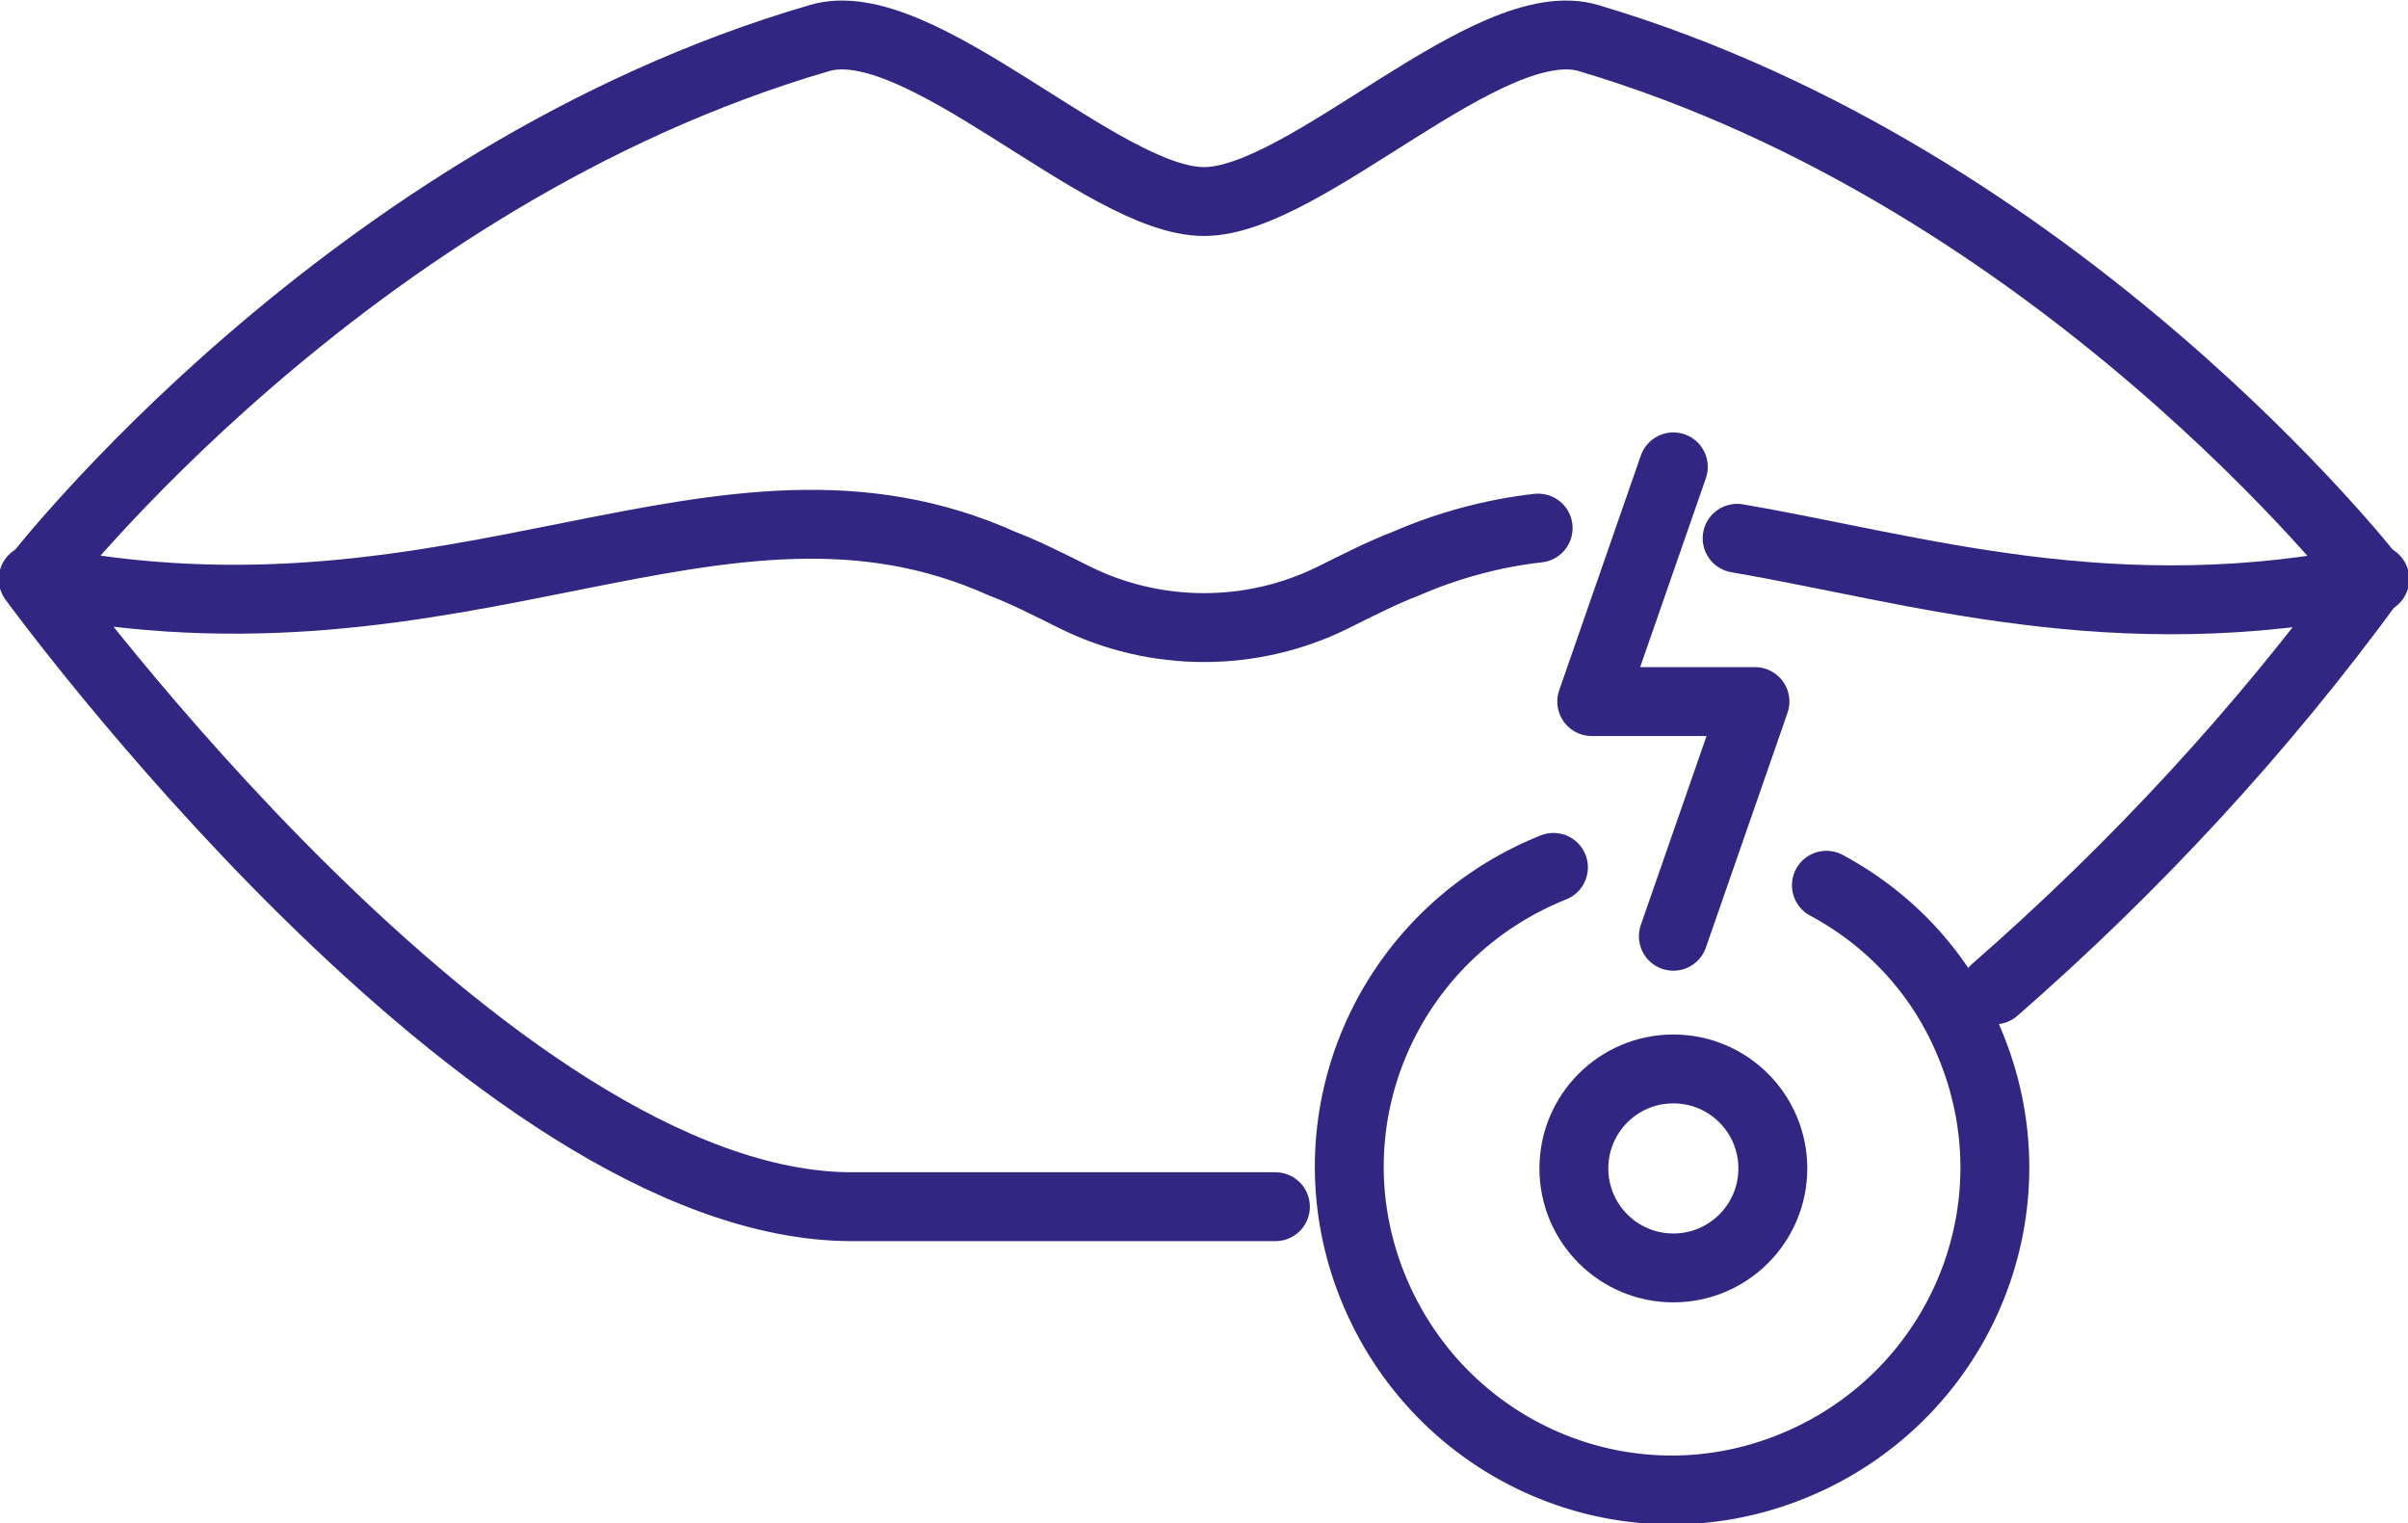
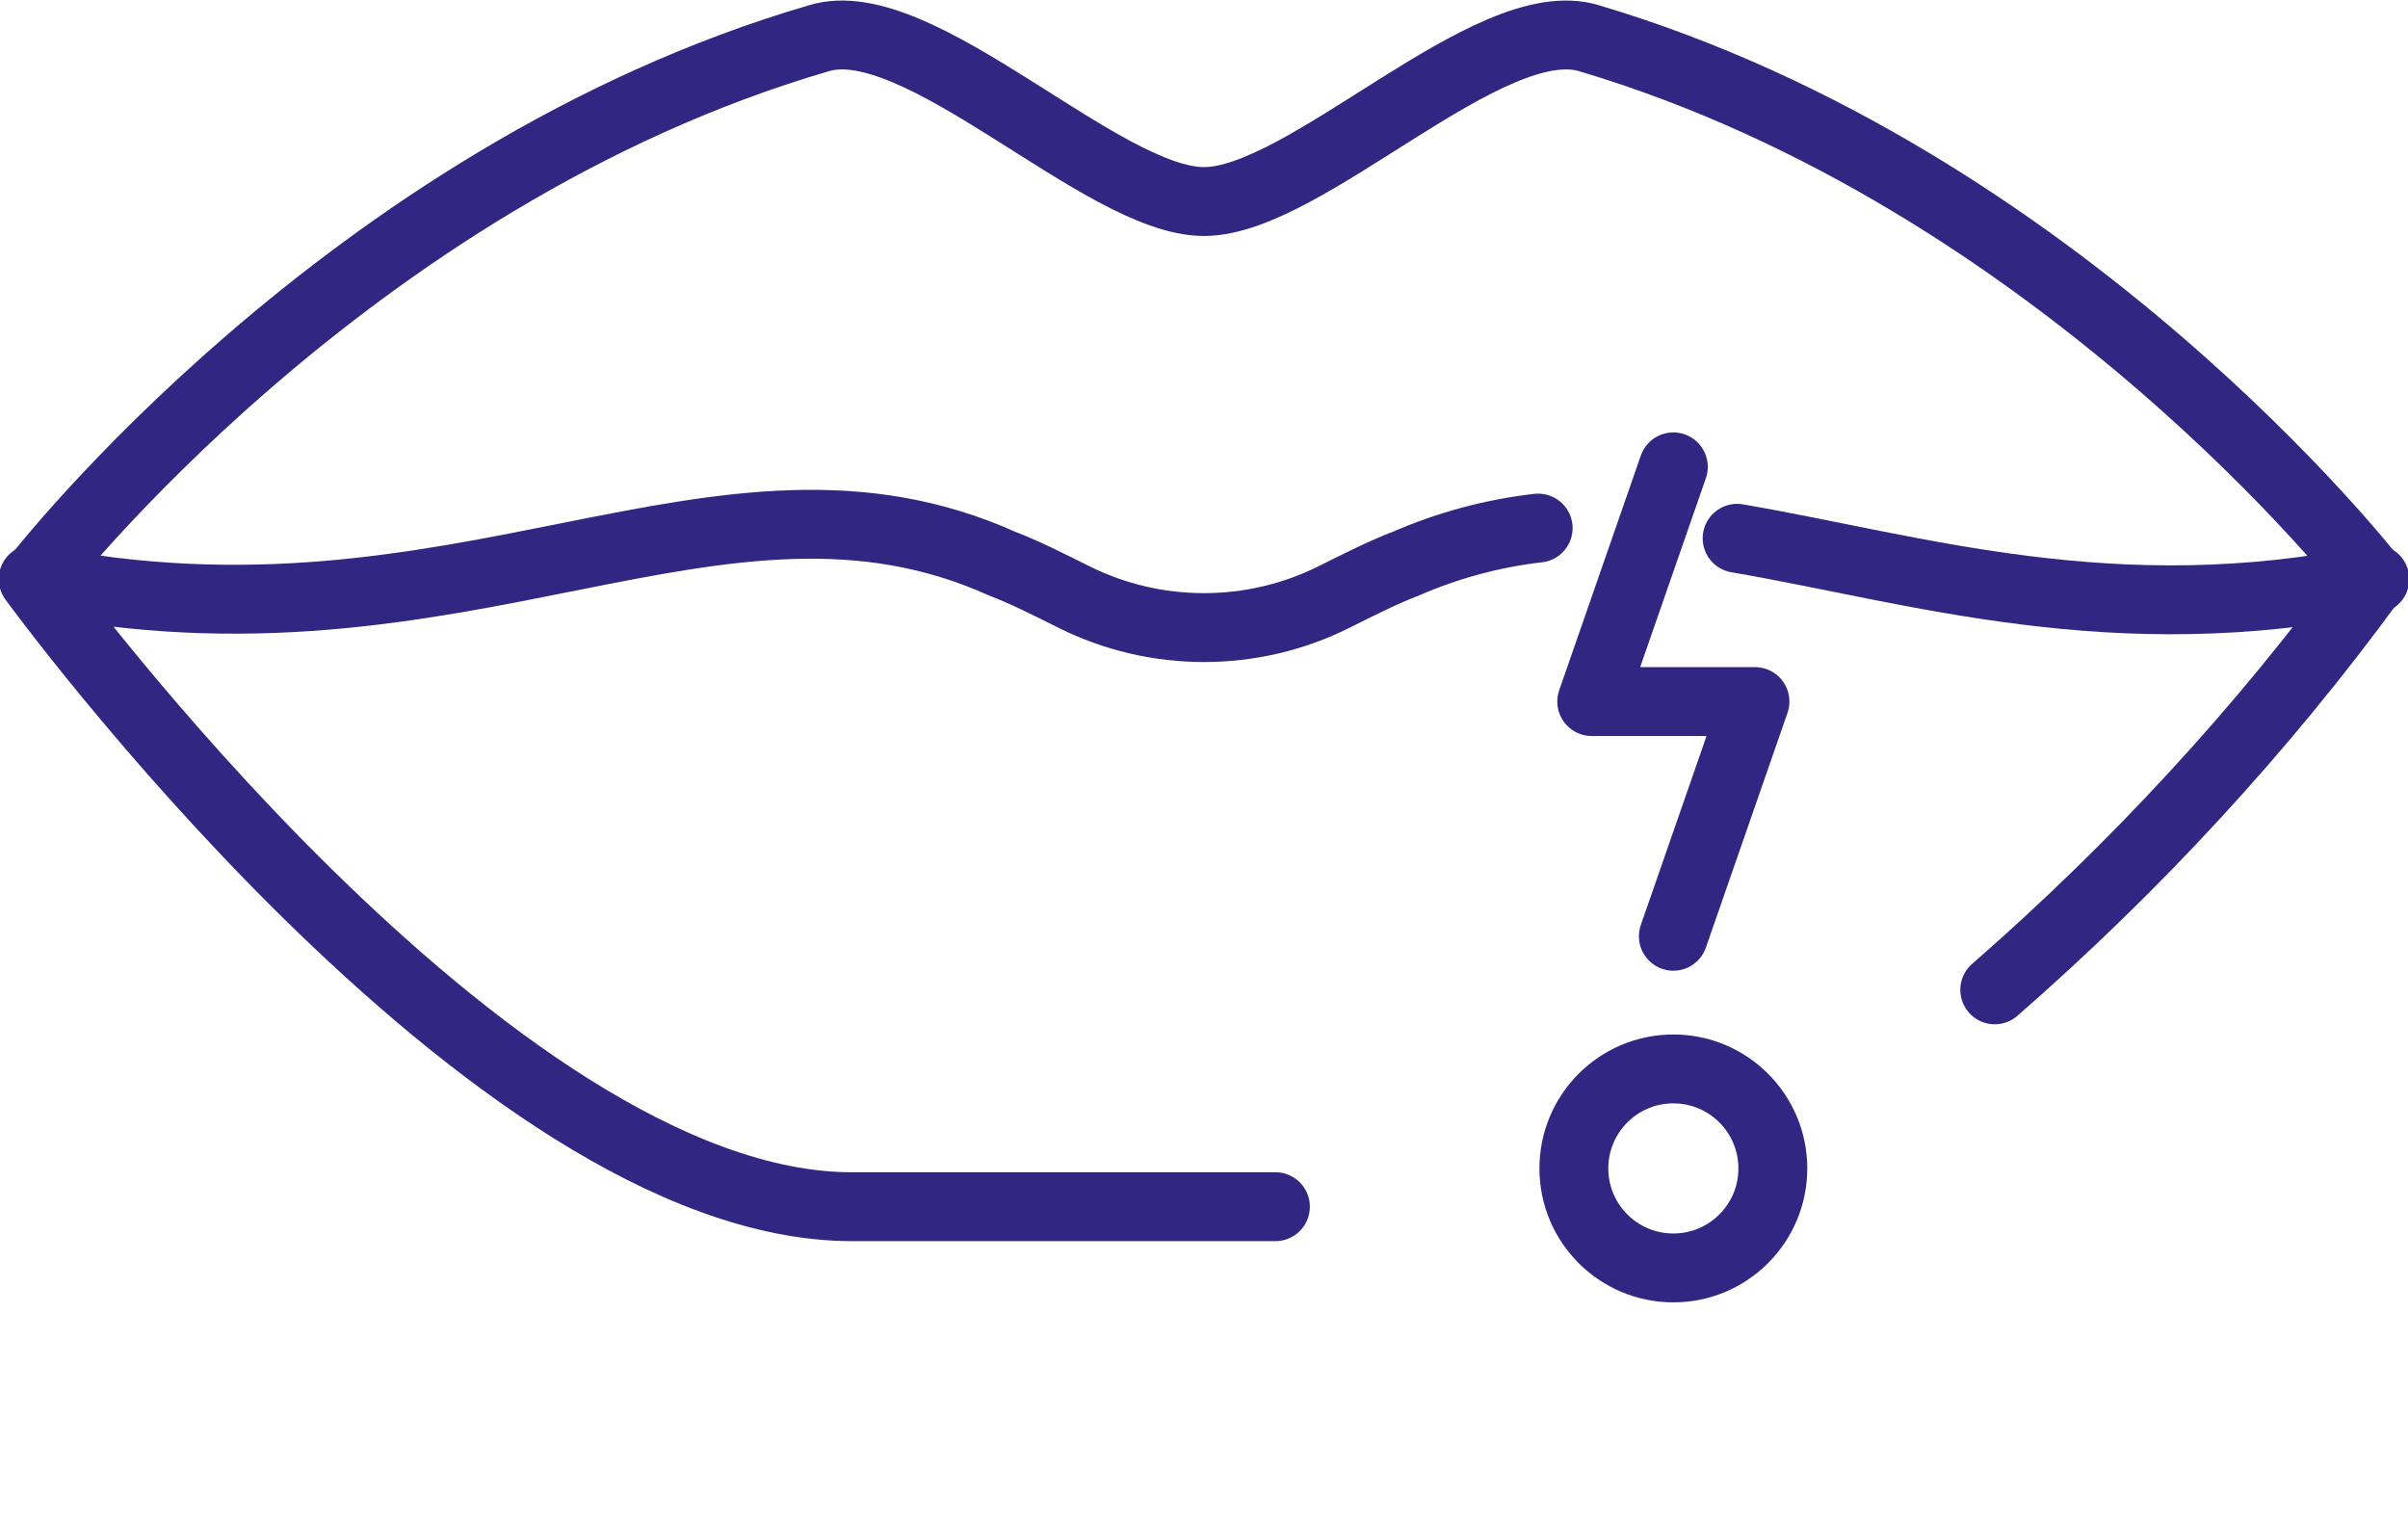
<svg xmlns="http://www.w3.org/2000/svg" id="Warstwa_1" version="1.1" viewBox="0 0 94.4 59.7">
  <defs>
    <style>
      .st0 {
        stroke-width: 2.7px;
      }

      .st0, .st1 {
        fill: none;
        stroke: #312682;
        stroke-linecap: round;
        stroke-linejoin: round;
      }

      .st1 {
        stroke-width: 2.7px;
      }
    </style>
  </defs>
  <g id="Group_114558">
    <g id="Group_114557">
      <path id="Path_158374" class="st0" d="M78.2,38.8c5.5-4.8,10.5-10.2,14.8-16.1,0,0-12.2-15.7-30.7-21.2-3.9-1.2-11.1,6.4-15.1,6.4S36,.3,32.1,1.5C13.6,6.9,1.4,22.7,1.4,22.7" />
      <path id="Path_158375" class="st0" d="M60.3,20.7c-1.8.2-3.6.7-5.2,1.4-.8.3-1.8.8-2.8,1.3-3.2,1.6-7,1.6-10.2,0-1-.5-2-1-2.8-1.3-11.1-5-21.2,4-38,.6,0,0,17.9,24.6,32.1,24.6h16.6" />
      <path id="Path_158376" class="st0" d="M93.1,22.7c-10.2,2.1-18-.4-25-1.6" />
      <path id="Path_158377" class="st0" d="M65.6,18.3l-3.2,9.2h6.4l-3.2,9.2" />
-       <path id="Path_158378" class="st0" d="M60.9,34c-6.5,2.6-9.7,9.9-7.1,16.4,2.6,6.5,9.9,9.7,16.4,7.1s9.7-9.9,7.1-16.4c-1.1-2.8-3.1-5-5.7-6.4" />
      <circle id="Ellipse_1558" class="st1" cx="65.6" cy="45.8" r="3.9" />
    </g>
  </g>
</svg>